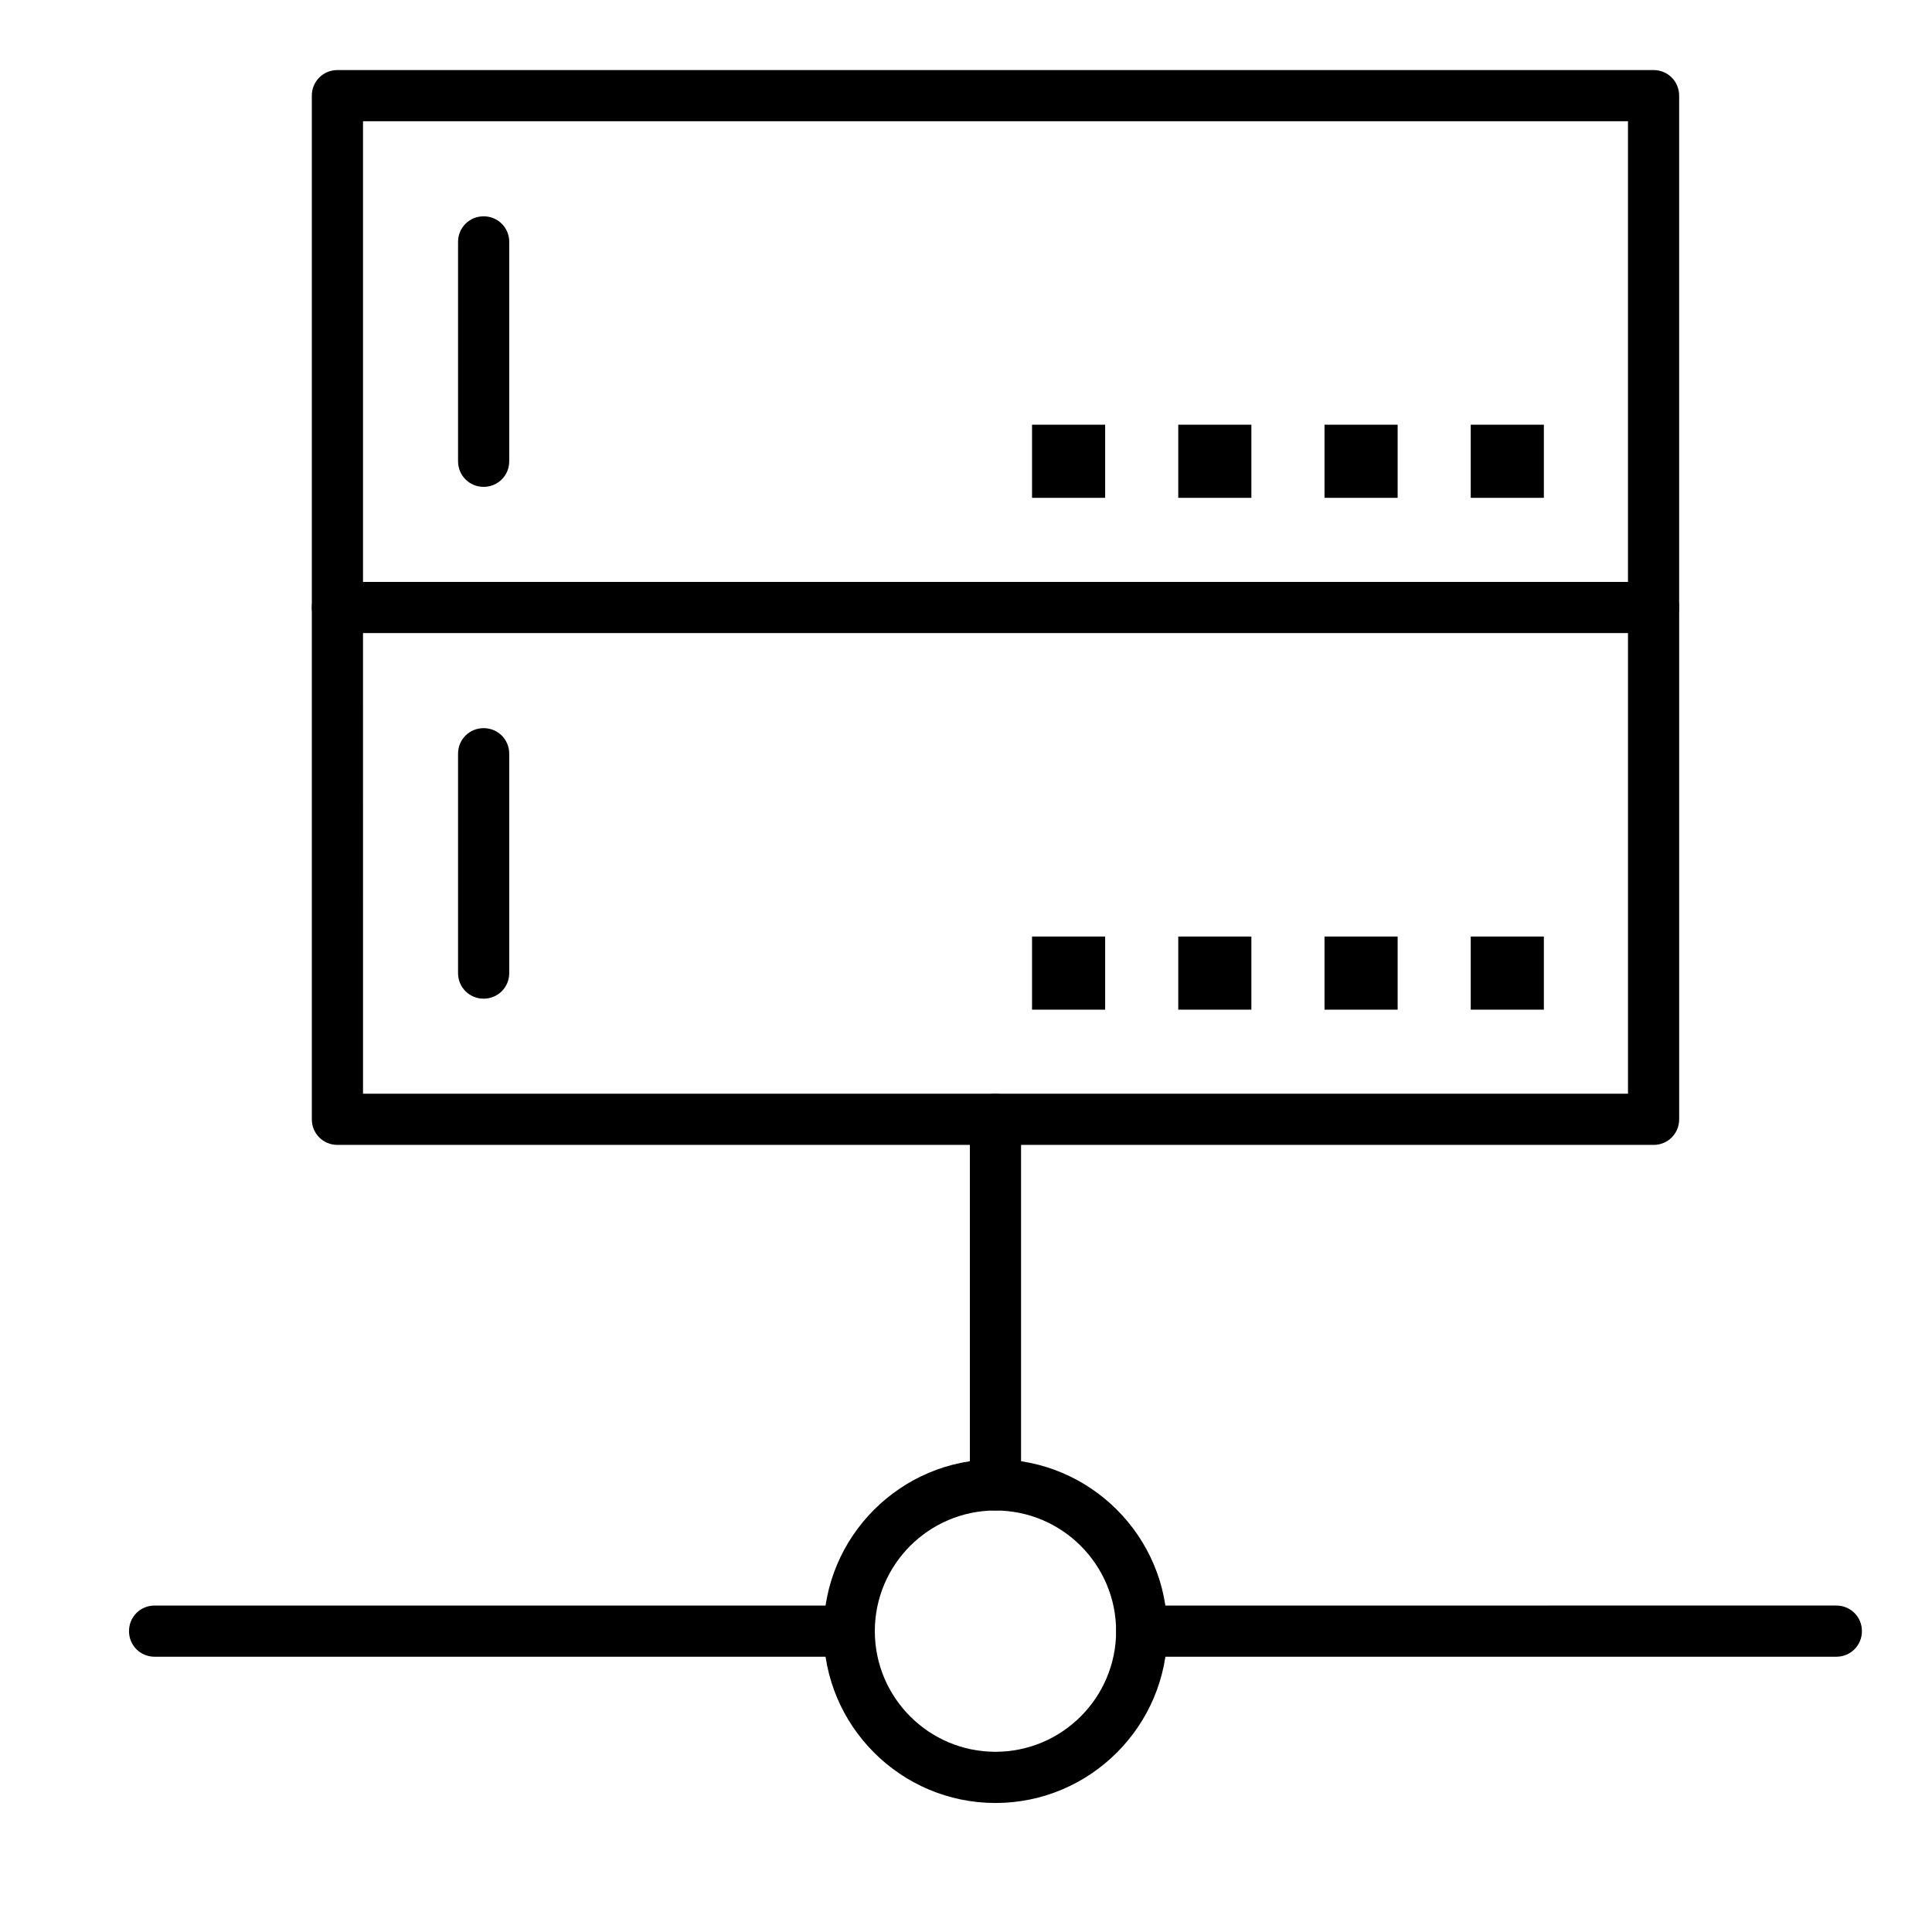
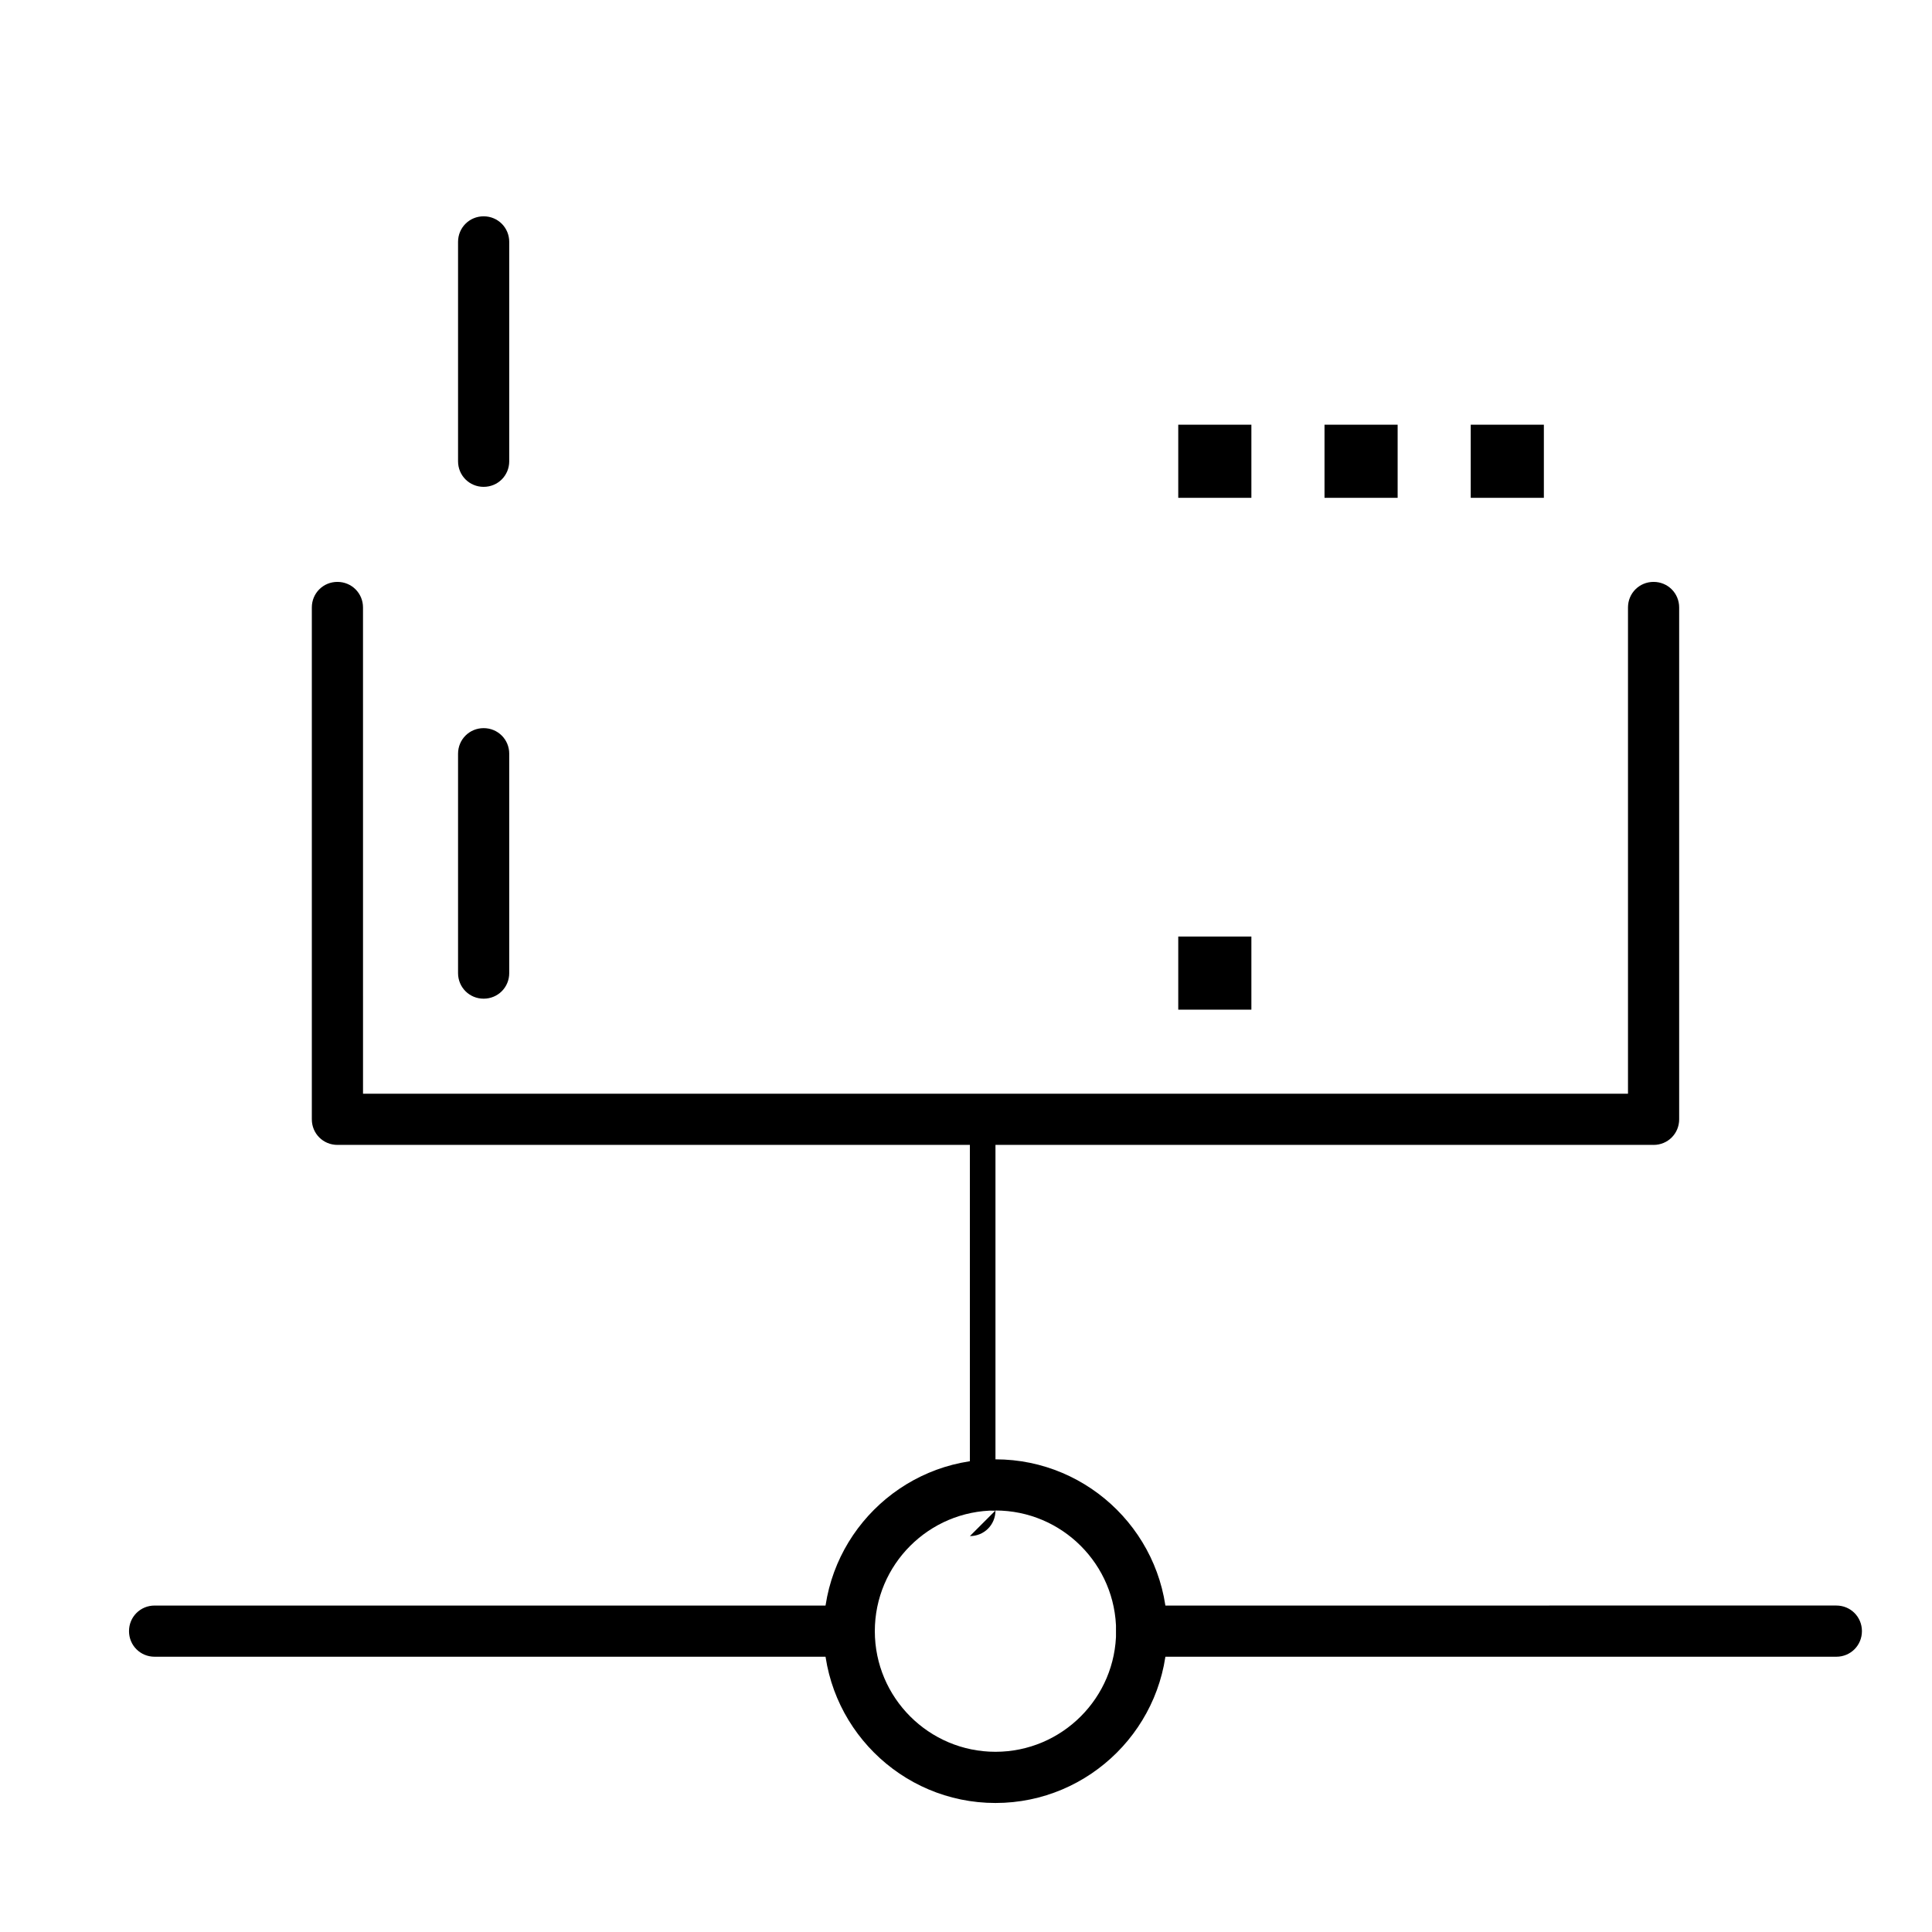
<svg xmlns="http://www.w3.org/2000/svg" fill="#000000" width="800px" height="800px" version="1.1" viewBox="144 144 512 512">
  <g>
    <path d="m582.21 447.41h-348.79c-3.777 0-6.781-3.004-6.781-6.781v-135.64c0-3.777 3.004-6.781 6.781-6.781 3.777 0 6.781 3.004 6.781 6.781l0.004 128.86h335.23v-128.86c0-3.777 3.004-6.781 6.781-6.781 3.777 0 6.781 3.004 6.781 6.781v135.64c0 3.781-3.004 6.785-6.781 6.785z" />
-     <path d="m582.21 311.77h-348.79c-3.777 0-6.781-3.004-6.781-6.781v-135.64c0-3.777 3.004-6.781 6.781-6.781h348.79c3.777 0 6.781 3.004 6.781 6.781v135.64c0.004 3.781-3 6.781-6.777 6.781zm-342.01-13.562h335.23v-122.08h-335.23z" />
    <path d="m407.81 621.81c-25.094 0-45.535-20.441-45.535-45.535s20.441-45.535 45.535-45.535 45.535 20.441 45.535 45.535c0.004 25.09-20.441 45.535-45.535 45.535zm0-77.512c-17.633 0-31.973 14.34-31.973 31.973 0 17.633 14.34 31.973 31.973 31.973 17.633 0 31.973-14.34 31.973-31.973 0-17.633-14.34-31.973-31.973-31.973z" />
-     <path d="m407.81 544.3c-3.777 0-6.781-3.004-6.781-6.781v-96.887c0-3.781 3.004-6.781 6.781-6.781s6.781 3.004 6.781 6.781v96.887c0 3.781-3 6.781-6.781 6.781z" />
+     <path d="m407.81 544.3c-3.777 0-6.781-3.004-6.781-6.781v-96.887s6.781 3.004 6.781 6.781v96.887c0 3.781-3 6.781-6.781 6.781z" />
    <path d="m369.05 583.05h-184.08c-3.777 0-6.781-3.004-6.781-6.781 0-3.777 3.004-6.781 6.781-6.781h184.09c3.777 0 6.781 3.004 6.781 6.781 0 3.777-3.004 6.781-6.785 6.781z" />
    <path d="m630.65 583.05h-184.08c-3.777 0-6.781-3.004-6.781-6.781 0-3.777 3.004-6.781 6.781-6.781l184.08-0.004c3.777 0 6.781 3.004 6.781 6.781 0 3.781-3.004 6.785-6.781 6.785z" />
-     <path d="m417.5 256.55h19.375v19.379h-19.375z" />
    <path d="m456.25 256.55h19.379v19.379h-19.379z" />
    <path d="m495.01 256.55h19.379v19.379h-19.379z" />
    <path d="m533.76 256.55h19.379v19.379h-19.379z" />
    <path d="m272.17 273.02c-3.777 0-6.781-3.004-6.781-6.781v-58.133c0-3.777 3.004-6.781 6.781-6.781 3.777 0 6.781 3.004 6.781 6.781v58.133c0 3.777-3.004 6.781-6.781 6.781z" />
-     <path d="m417.5 392.19h19.375v19.379h-19.375z" />
    <path d="m456.25 392.19h19.379v19.379h-19.379z" />
-     <path d="m495.01 392.19h19.379v19.379h-19.379z" />
-     <path d="m533.76 392.19h19.379v19.379h-19.379z" />
    <path d="m272.17 408.66c-3.777 0-6.781-3.004-6.781-6.781v-58.133c0-3.777 3.004-6.781 6.781-6.781 3.777 0 6.781 3.004 6.781 6.781v58.133c0 3.781-3.004 6.781-6.781 6.781z" />
  </g>
</svg>